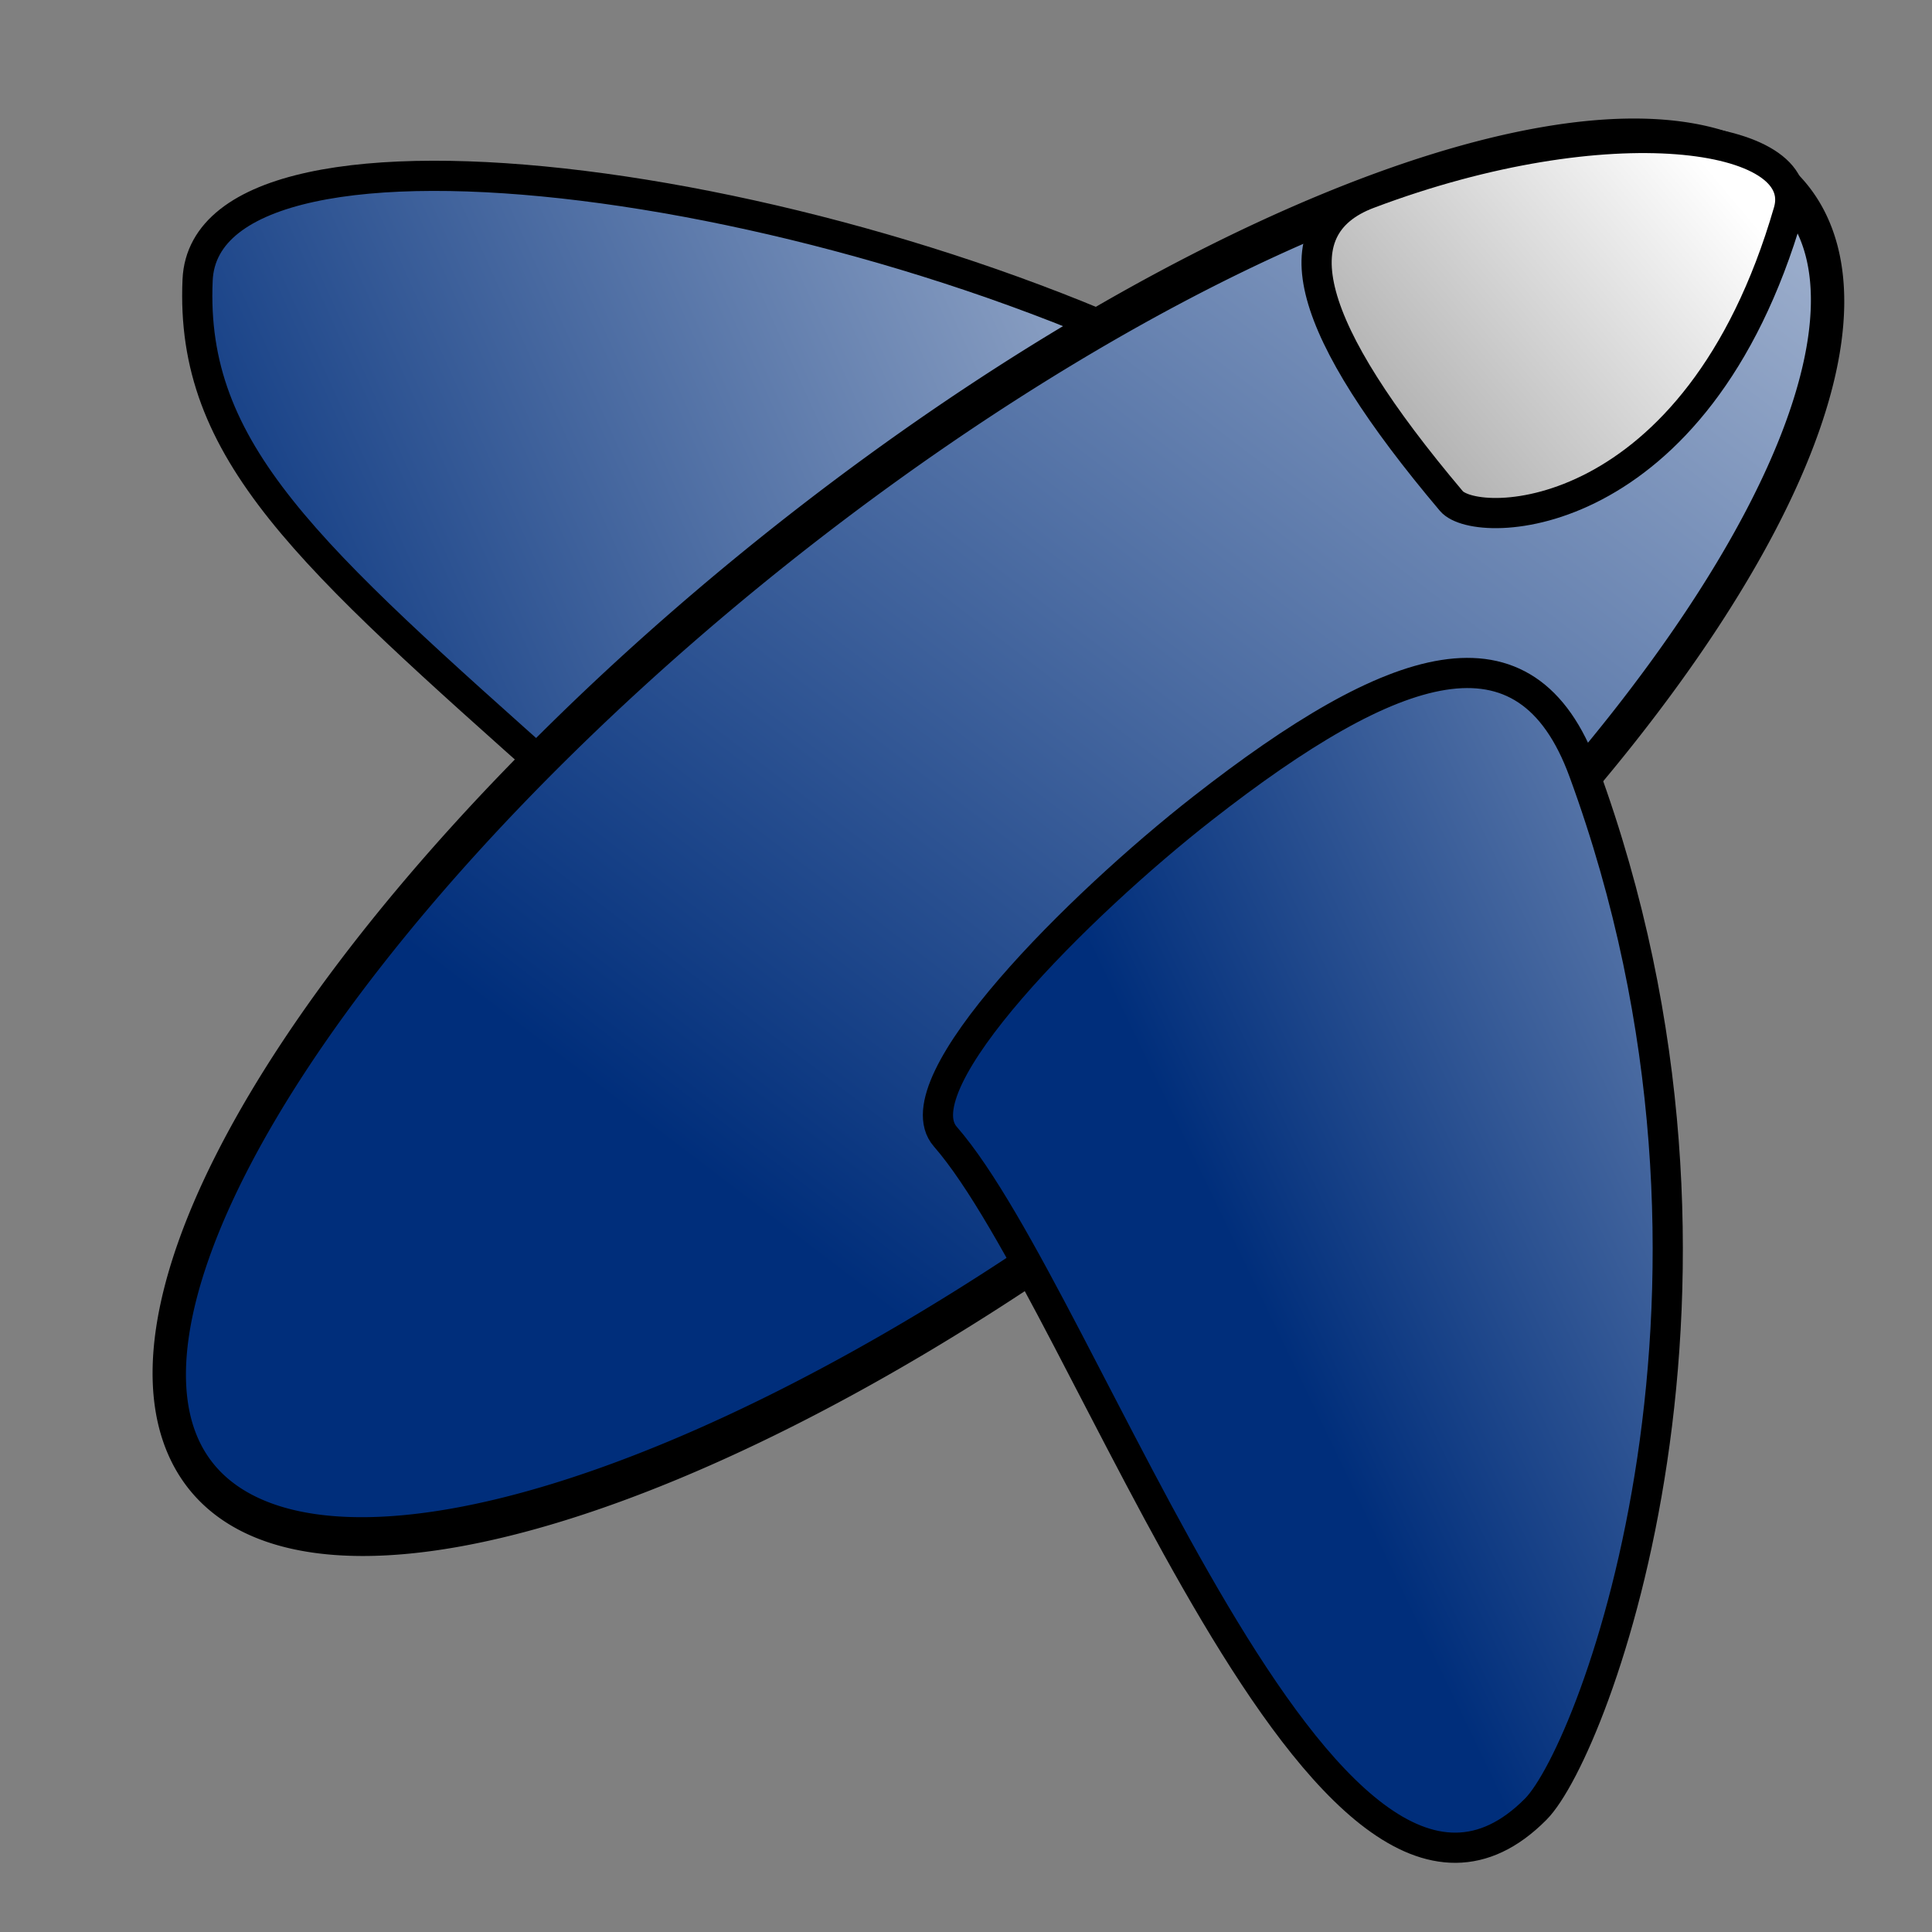
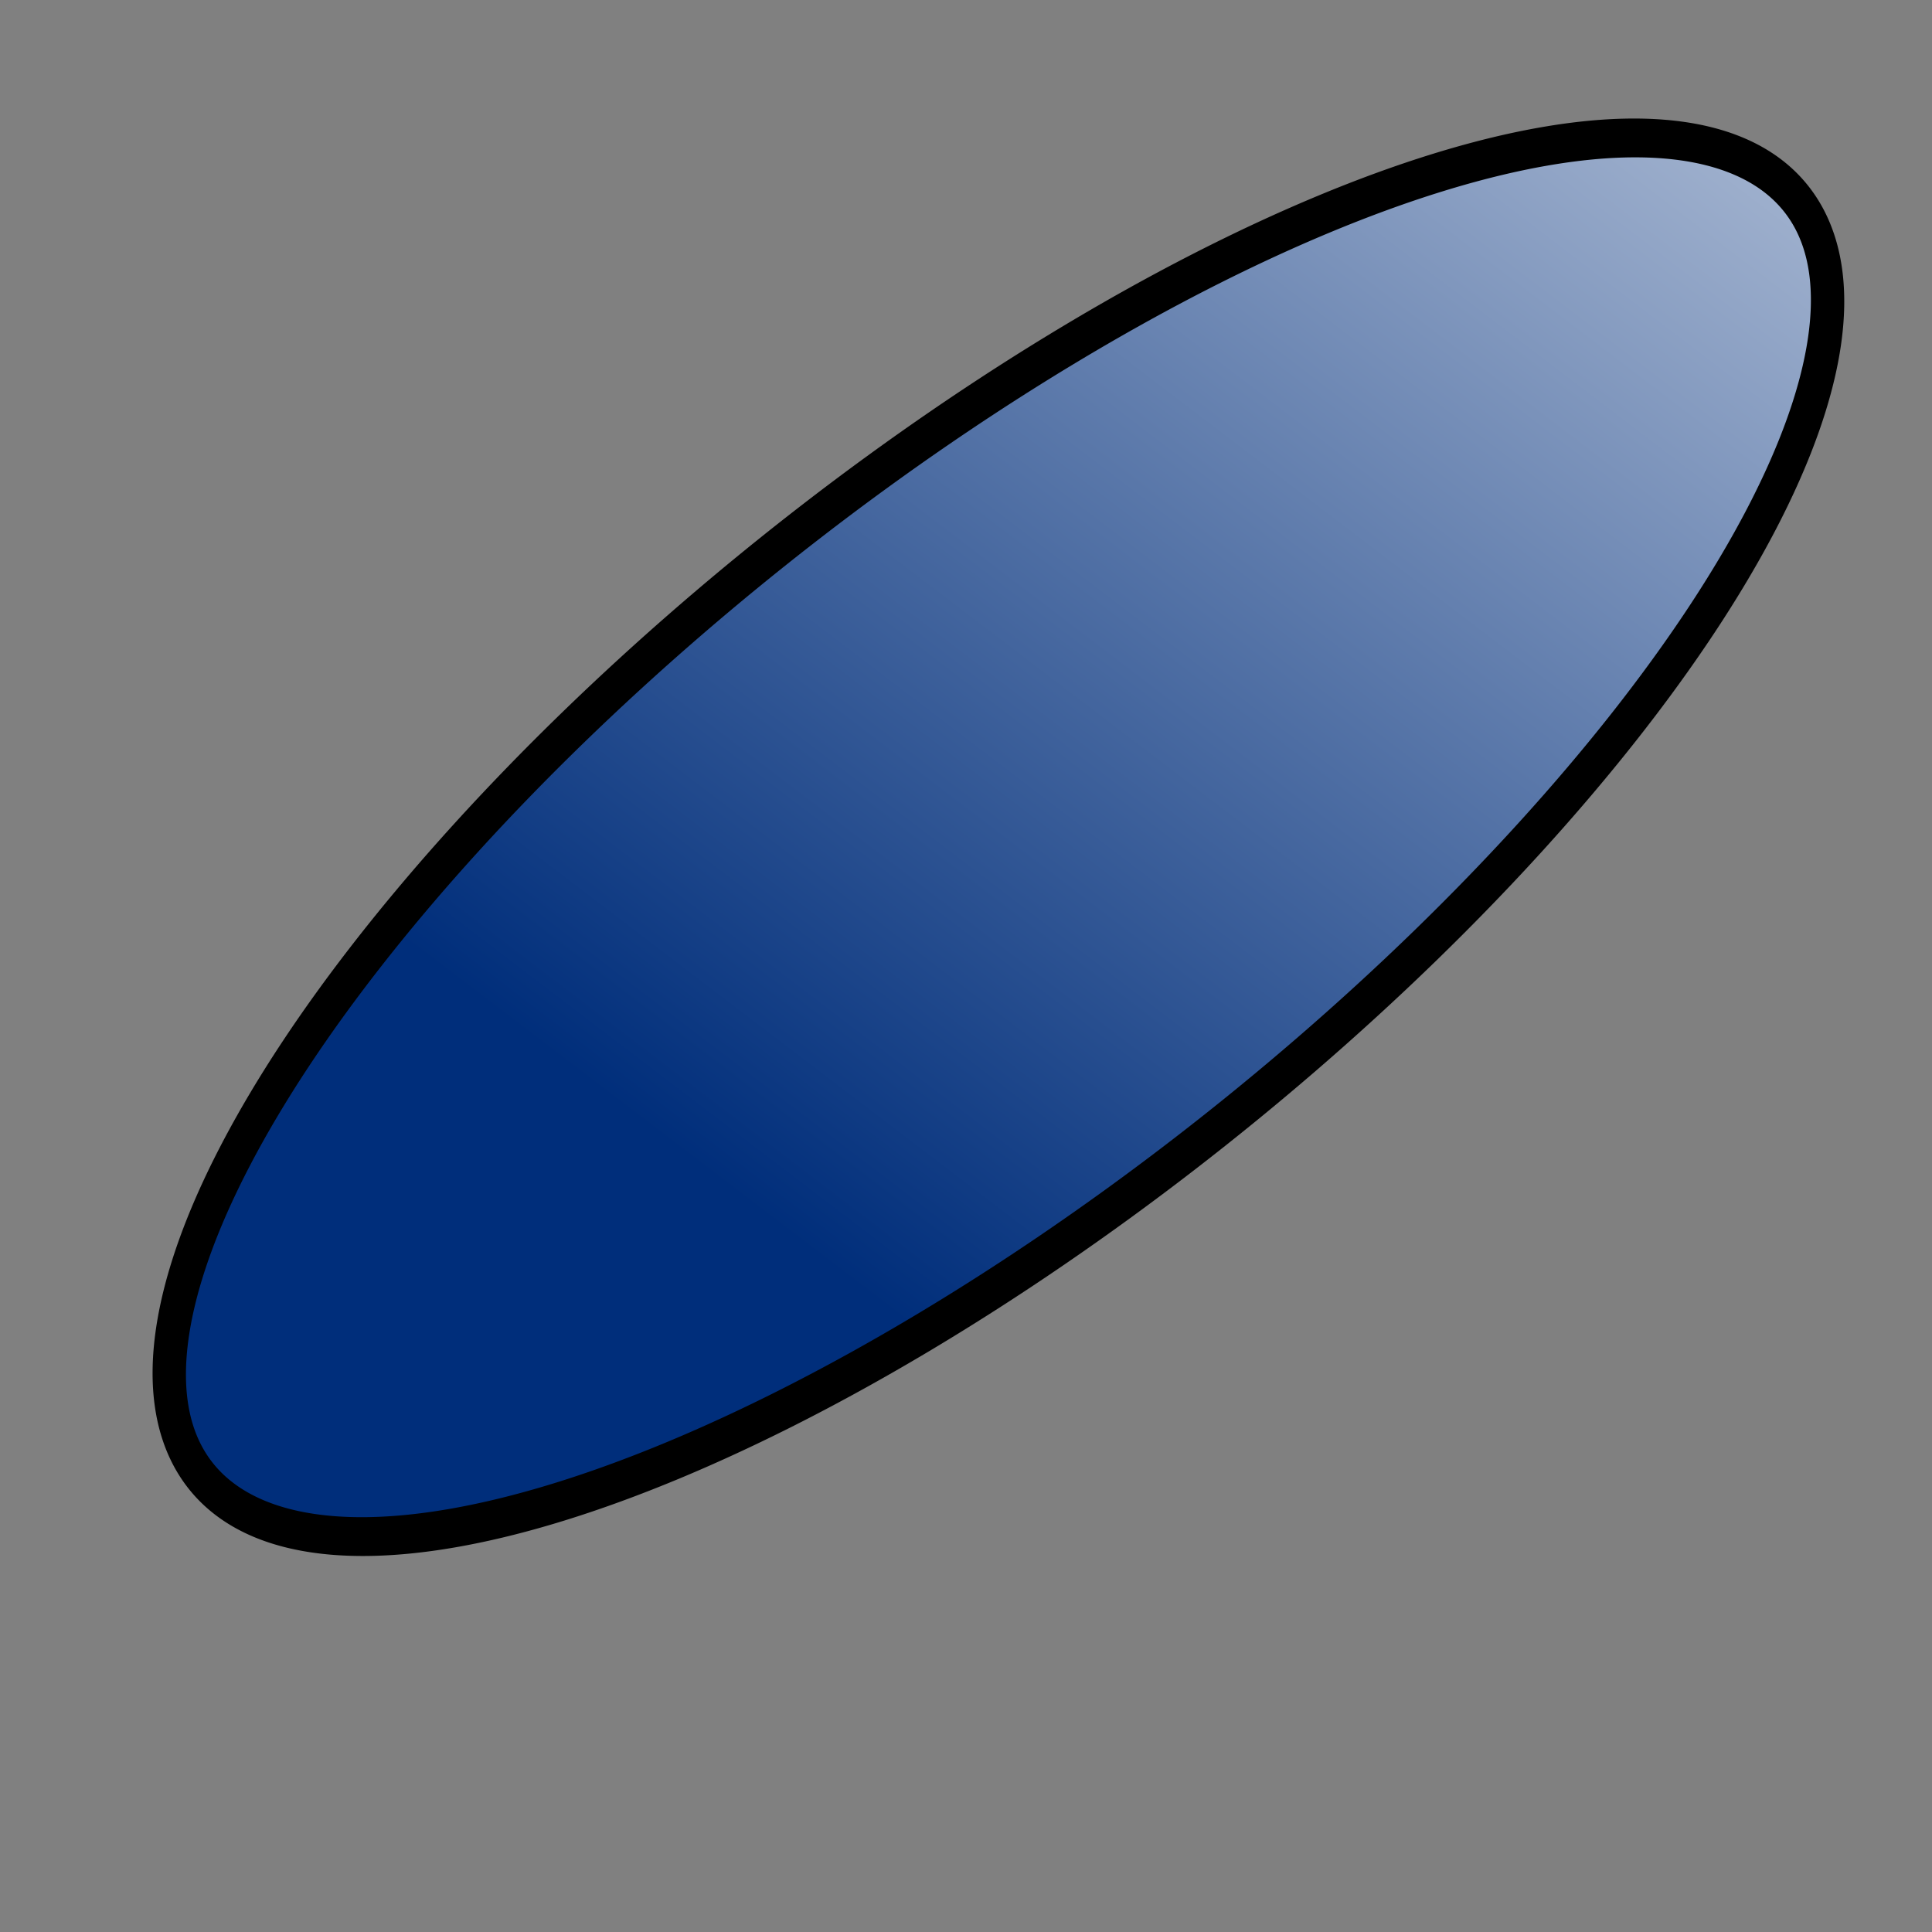
<svg xmlns="http://www.w3.org/2000/svg" xmlns:xlink="http://www.w3.org/1999/xlink" viewBox="0 0 64 64">
  <rect x="0" y="0" width="64" height="64" fill="#808080" stroke="none" />
  <defs>
    <linearGradient id="a">
      <stop offset="0" stop-color="#002e7b" />
      <stop offset="1" stop-color="#fff" />
    </linearGradient>
    <linearGradient id="e" y2="16.42" xlink:href="#a" gradientUnits="userSpaceOnUse" x2="86.952" gradientTransform="rotate(2.736 -65.072 74.295)" y1="40.929" x1="41.679" />
    <linearGradient id="b" y2="-5.665" xlink:href="#a" gradientUnits="userSpaceOnUse" x2="60.136" gradientTransform="translate(-1.273 .182)" y1="19.245" x1="4.945" />
    <linearGradient id="c" y2="14.273" xlink:href="#a" gradientUnits="userSpaceOnUse" x2="83.227" y1="39.364" x1="24.773" />
    <linearGradient id="d" y2="12.246" gradientUnits="userSpaceOnUse" x2="61.699" y1="24.428" x1="43.32">
      <stop offset="0" stop-color="#818181" />
      <stop offset="1" stop-color="#fff" />
    </linearGradient>
  </defs>
-   <path d="M41.636 13.273c-13.055-7.309-34.806-10.342-35.09-4-.256 5.704 3.636 9.091 11.999 16.545" fill-rule="evenodd" stroke="#000" stroke-linecap="round" fill="url(#b)" />
  <path d="M63.636 30.091a29.545 9.727 0 11-59.09 0 29.545 9.727 0 1159.09 0z" transform="matrix(.906 -.699 .633 1.079 -16.86 19.097)" fill-rule="evenodd" stroke="#000" stroke-linecap="round" fill="url(#c)" />
-   <path d="M47.337 7.21c8.24-2.083 14.792-.335 13.754 2.154-4.194 10.056-11.455 9.363-12.182 8.272-4.146-6.219-4.683-9.64-1.572-10.426z" fill-rule="evenodd" stroke="#000" stroke-linecap="round" fill="url(#d)" transform="rotate(-6.482 39.315 24.458)" />
-   <path d="M39.843 26.773c6.347-4.959 10.715-6.409 12.618-1.217 6.218 16.96.364 32.409-1.588 34.376-6.961 7.012-14.864-16.897-19.559-22.281-1.525-1.748 4.455-7.694 8.529-10.878z" fill-rule="evenodd" stroke="#000" stroke-linecap="round" fill="url(#e)" />
</svg>